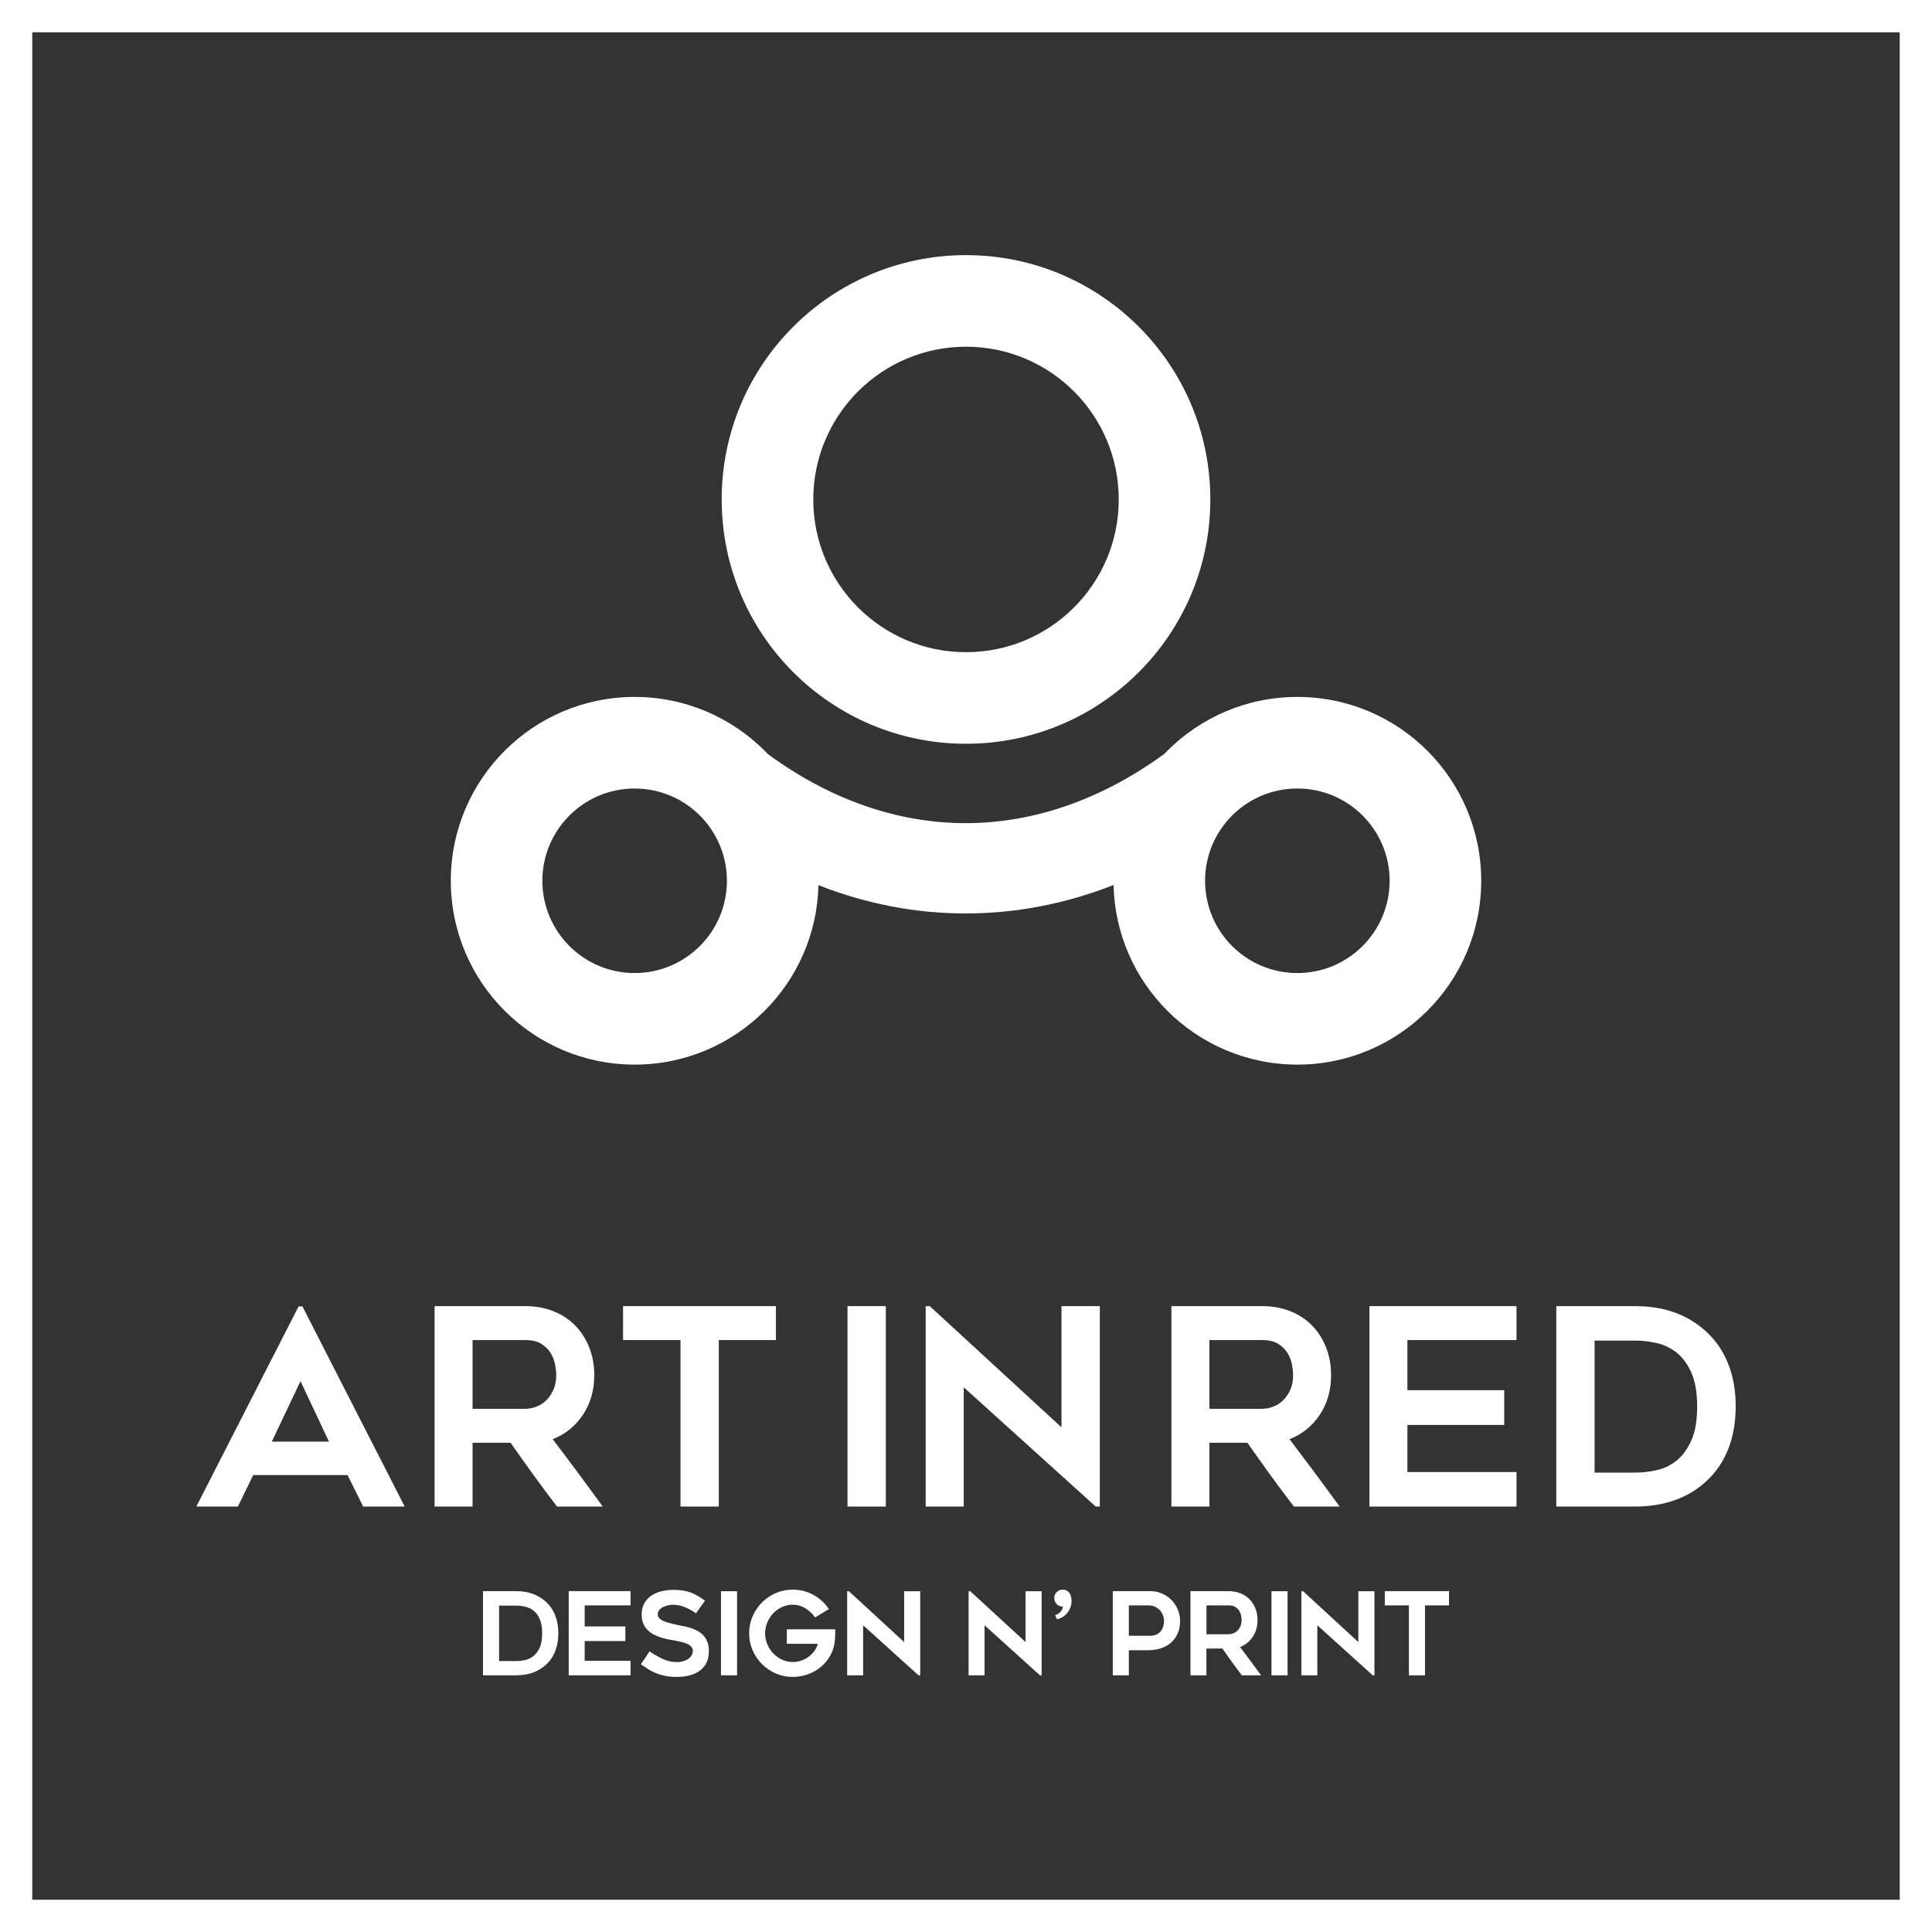
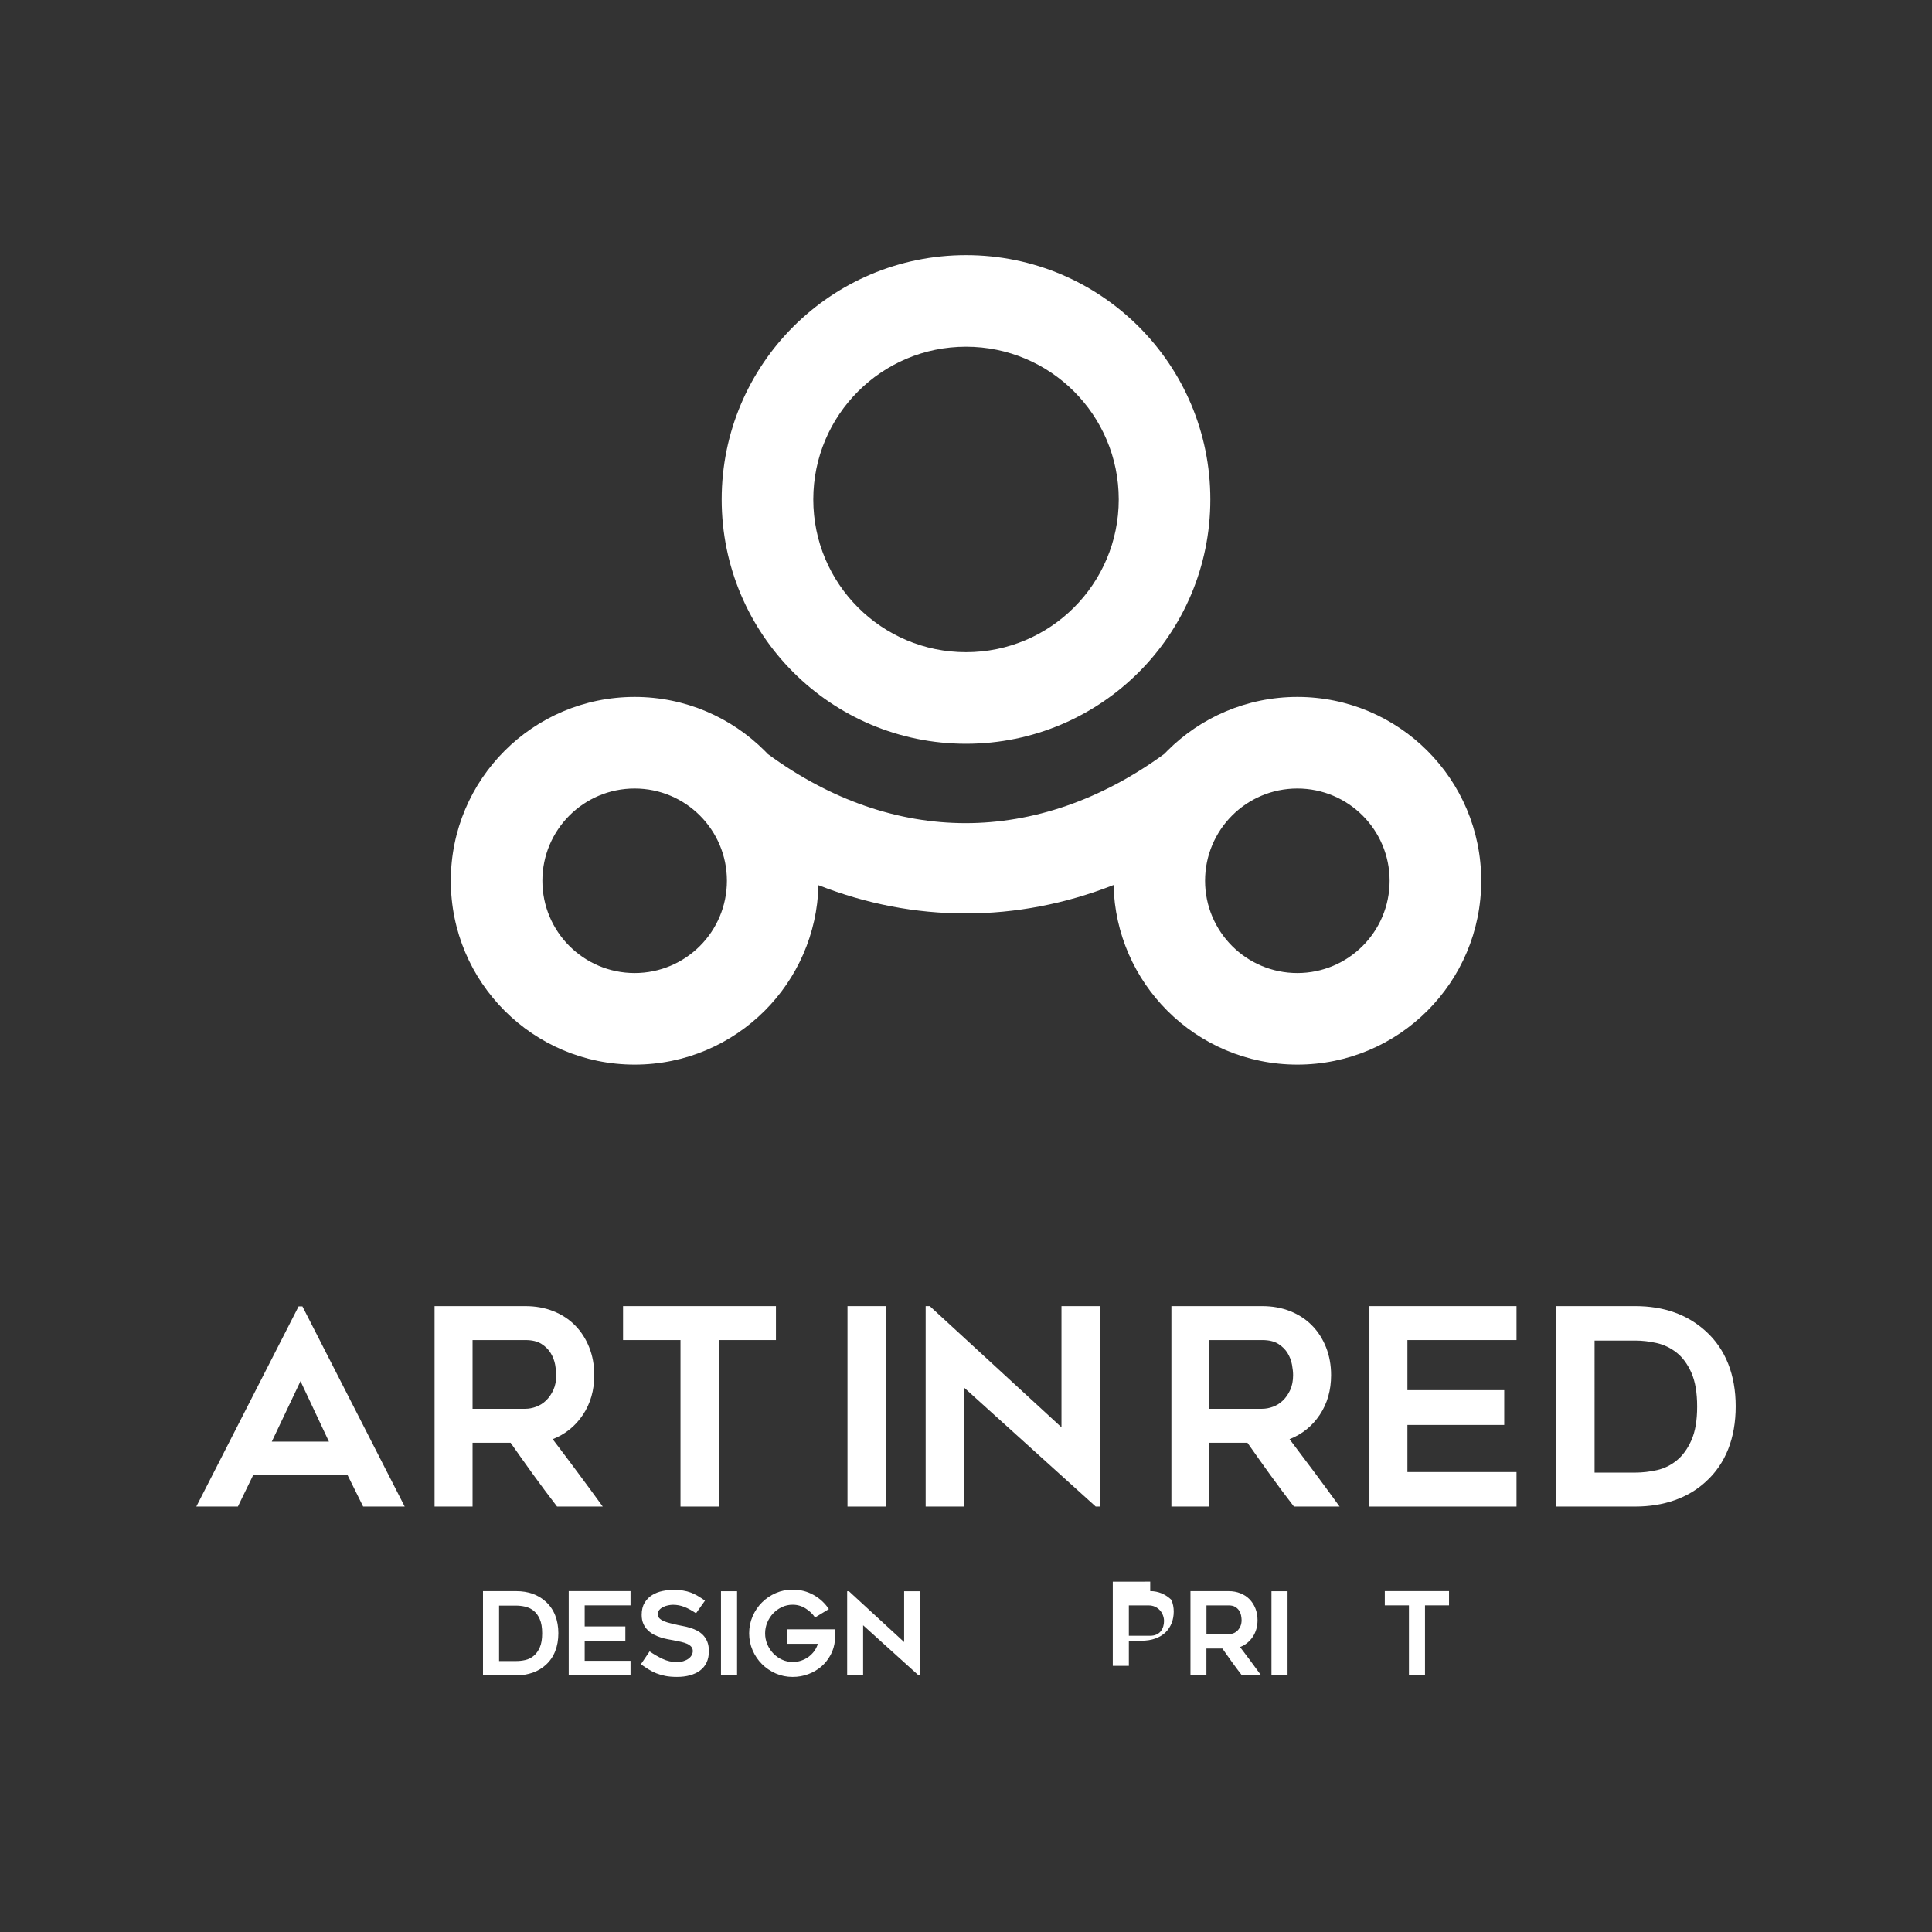
<svg xmlns="http://www.w3.org/2000/svg" xmlns:xlink="http://www.w3.org/1999/xlink" version="1.1" id="Layer_1" x="0px" y="0px" width="113.385px" height="113.387px" viewBox="0 0 113.385 113.387" style="enable-background:new 0 0 113.385 113.387;" xml:space="preserve">
  <rect x="0" y="0" width="113.385" height="113.387" fill="#333333" stroke="none" />
-   <path style="fill:#ffffff;" d="M1.894,1.895v109.598h109.597V1.895H1.894z M0,112.44V0.948V0h0.947h111.492h0.946v0.947V112.44  v0.947h-0.946H0.947H0V112.44z" />
  <path style="fill:#ffffff;" d="M15.951,84.607h3.354l-1.669-3.55L15.951,84.607z M11.522,88.416l6.002-11.746h0.225l6.002,11.746  h-2.439l-0.915-1.848H14.86l-0.899,1.848H11.522z" />
  <g>
    <defs>
      <rect id="SVGID_1_" x="-14.173" y="-14.172" width="141.732" height="141.732" />
    </defs>
    <clipPath id="SVGID_2_">
      <use xlink:href="#SVGID_1_" style="overflow:visible;" />
    </clipPath>
    <path style="clip-path:url(#SVGID_2_);fill:#ffffff;" d="M27.734,82.679h3.098c0.203,0,0.414-0.039,0.633-0.119   c0.219-0.081,0.415-0.205,0.586-0.371s0.313-0.372,0.425-0.618c0.112-0.247,0.169-0.536,0.169-0.868   c0-0.172-0.021-0.375-0.064-0.61s-0.129-0.461-0.257-0.675c-0.129-0.215-0.311-0.396-0.546-0.546   c-0.235-0.15-0.551-0.226-0.946-0.226h-3.098V82.679z M27.734,88.416h-2.23V76.654h5.328c0.598,0,1.147,0.099,1.644,0.297   c0.498,0.198,0.923,0.477,1.276,0.836c0.353,0.358,0.628,0.787,0.827,1.285c0.198,0.498,0.297,1.042,0.297,1.631   c0,0.89-0.223,1.666-0.666,2.33c-0.444,0.664-1.035,1.141-1.774,1.43c0.996,1.308,1.974,2.625,2.937,3.953h-2.68   c-0.471-0.61-0.931-1.227-1.38-1.848c-0.449-0.621-0.899-1.254-1.348-1.896h-2.231V88.416z" />
    <polygon style="clip-path:url(#SVGID_2_);fill:#ffffff;" points="45.538,78.646 42.184,78.646 42.184,88.417 39.937,88.417    39.937,78.646 36.566,78.646 36.566,76.654 45.538,76.654  " />
    <rect x="49.738" y="76.654" style="clip-path:url(#SVGID_2_);fill:#ffffff;" width="2.25" height="11.763" />
    <polygon style="clip-path:url(#SVGID_2_);fill:#ffffff;" points="64.305,88.416 56.559,81.417 56.559,88.416 54.325,88.416    54.325,76.654 54.566,76.654 62.296,83.766 62.296,76.654 64.546,76.654 64.546,88.416  " />
    <path style="clip-path:url(#SVGID_2_);fill:#ffffff;" d="M70.978,82.679h3.098c0.203,0,0.414-0.039,0.633-0.119   c0.22-0.081,0.416-0.205,0.586-0.371c0.172-0.166,0.313-0.372,0.426-0.618c0.112-0.247,0.168-0.536,0.168-0.868   c0-0.172-0.021-0.375-0.064-0.61c-0.042-0.235-0.128-0.461-0.256-0.675c-0.129-0.215-0.311-0.396-0.546-0.546   c-0.235-0.15-0.551-0.226-0.946-0.226h-3.098V82.679z M70.978,88.416h-2.231V76.654h5.329c0.599,0,1.146,0.099,1.645,0.297   c0.497,0.198,0.923,0.477,1.275,0.836c0.354,0.358,0.629,0.787,0.827,1.285c0.197,0.498,0.296,1.042,0.296,1.631   c0,0.89-0.222,1.666-0.665,2.33c-0.444,0.664-1.036,1.141-1.773,1.43c0.994,1.308,1.974,2.625,2.937,3.953h-2.68   c-0.471-0.61-0.932-1.227-1.381-1.848s-0.898-1.254-1.348-1.896h-2.23V88.416z" />
    <polygon style="clip-path:url(#SVGID_2_);fill:#ffffff;" points="82.598,78.646 82.598,81.586 88.28,81.586 88.28,83.627    82.598,83.627 82.598,86.391 89.001,86.391 89.001,88.417 80.368,88.417 80.368,76.654 89.001,76.654 89.001,78.646  " />
    <path style="clip-path:url(#SVGID_2_);fill:#ffffff;" d="M93.583,86.423h2.392c0.417,0,0.84-0.049,1.268-0.145   s0.815-0.287,1.163-0.57c0.348-0.284,0.634-0.678,0.859-1.182c0.224-0.504,0.337-1.162,0.337-1.977   c0-0.813-0.113-1.476-0.337-1.984c-0.226-0.508-0.514-0.902-0.867-1.181c-0.353-0.278-0.743-0.466-1.172-0.563   c-0.428-0.096-0.845-0.145-1.251-0.145h-2.392V86.423z M95.974,88.416h-4.639V76.654h4.639c1.68,0,3.06,0.492,4.14,1.478   c0.578,0.525,1.014,1.16,1.309,1.904c0.294,0.745,0.441,1.577,0.441,2.499c0,0.932-0.147,1.771-0.441,2.515   c-0.295,0.744-0.73,1.379-1.309,1.903c-0.523,0.483-1.137,0.847-1.838,1.093C97.576,88.292,96.808,88.416,95.974,88.416" />
    <path style="clip-path:url(#SVGID_2_);fill:#ffffff;" d="M29.291,97.483h1.004c0.176,0,0.353-0.019,0.533-0.06   c0.179-0.04,0.342-0.121,0.488-0.24s0.267-0.285,0.361-0.496c0.095-0.212,0.141-0.488,0.141-0.83c0-0.343-0.046-0.62-0.141-0.834   c-0.094-0.214-0.216-0.379-0.364-0.496S31,94.332,30.82,94.291c-0.18-0.04-0.355-0.061-0.526-0.061h-1.004V97.483z M30.294,98.321   h-1.948v-4.94h1.948c0.706,0,1.286,0.207,1.739,0.62c0.243,0.221,0.426,0.487,0.55,0.8s0.186,0.664,0.186,1.05   c0,0.392-0.062,0.743-0.186,1.057c-0.124,0.313-0.307,0.579-0.55,0.799c-0.22,0.203-0.477,0.355-0.772,0.459   C30.967,98.269,30.646,98.321,30.294,98.321" />
    <polygon style="clip-path:url(#SVGID_2_);fill:#ffffff;" points="34.314,94.216 34.314,95.452 36.701,95.452 36.701,96.309    34.314,96.309 34.314,97.47 37.004,97.47 37.004,98.321 33.377,98.321 33.377,93.379 37.004,93.379 37.004,94.216  " />
    <path style="clip-path:url(#SVGID_2_);fill:#ffffff;" d="M37.612,97.672l0.512-0.756c0.247,0.171,0.503,0.319,0.765,0.442   c0.264,0.124,0.539,0.186,0.826,0.186c0.153,0,0.288-0.019,0.405-0.058c0.117-0.038,0.215-0.087,0.297-0.148   c0.08-0.062,0.141-0.131,0.181-0.209c0.041-0.079,0.061-0.156,0.061-0.233c0-0.099-0.03-0.184-0.09-0.253   c-0.061-0.069-0.142-0.127-0.244-0.173c-0.101-0.044-0.219-0.082-0.357-0.113c-0.137-0.032-0.28-0.062-0.428-0.089   c-0.098-0.018-0.213-0.039-0.344-0.063c-0.13-0.025-0.265-0.059-0.404-0.102c-0.139-0.043-0.276-0.1-0.411-0.169   c-0.135-0.069-0.257-0.157-0.364-0.263c-0.108-0.105-0.195-0.231-0.26-0.378c-0.065-0.146-0.098-0.319-0.098-0.517   c0-0.288,0.058-0.528,0.176-0.719c0.116-0.191,0.266-0.342,0.448-0.451c0.182-0.111,0.384-0.189,0.606-0.234   c0.223-0.045,0.438-0.067,0.644-0.067c0.207,0,0.391,0.014,0.553,0.041c0.162,0.026,0.313,0.065,0.452,0.117   c0.139,0.053,0.275,0.117,0.408,0.196c0.132,0.078,0.275,0.172,0.428,0.281l-0.526,0.741c-0.234-0.162-0.459-0.284-0.674-0.371   c-0.216-0.086-0.443-0.129-0.681-0.129c-0.081,0-0.173,0.012-0.277,0.031c-0.103,0.021-0.201,0.053-0.292,0.098   c-0.093,0.046-0.169,0.103-0.23,0.173c-0.061,0.068-0.091,0.153-0.091,0.253c0,0.099,0.036,0.182,0.108,0.249   c0.072,0.067,0.164,0.124,0.276,0.169c0.113,0.045,0.236,0.083,0.371,0.114c0.135,0.032,0.265,0.063,0.391,0.095   c0.094,0.022,0.206,0.045,0.334,0.067c0.128,0.022,0.26,0.054,0.398,0.096c0.137,0.04,0.273,0.094,0.407,0.161   c0.135,0.067,0.255,0.154,0.361,0.26c0.106,0.105,0.191,0.236,0.257,0.392c0.064,0.155,0.097,0.343,0.097,0.563   c0,0.257-0.045,0.479-0.135,0.668c-0.09,0.189-0.218,0.346-0.384,0.47c-0.167,0.123-0.364,0.217-0.593,0.28   c-0.23,0.063-0.483,0.094-0.762,0.094c-0.256,0-0.482-0.019-0.678-0.057c-0.195-0.039-0.374-0.091-0.535-0.155   c-0.162-0.065-0.315-0.144-0.459-0.233S37.765,97.781,37.612,97.672" />
    <rect x="42.313" y="93.386" style="clip-path:url(#SVGID_2_);fill:#ffffff;" width="0.944" height="4.935" />
    <path style="clip-path:url(#SVGID_2_);fill:#ffffff;" d="M49.022,95.621c-0.004,0.095-0.007,0.183-0.007,0.263   c-0.004,0.072-0.007,0.143-0.007,0.214c0,0.069-0.002,0.122-0.007,0.157c-0.026,0.311-0.11,0.6-0.252,0.864   c-0.142,0.266-0.324,0.494-0.546,0.687c-0.223,0.189-0.479,0.34-0.768,0.447c-0.291,0.108-0.595,0.162-0.914,0.162   c-0.351,0-0.681-0.066-0.992-0.202c-0.309-0.136-0.58-0.318-0.812-0.551c-0.231-0.23-0.414-0.502-0.549-0.812   c-0.135-0.312-0.202-0.643-0.202-0.993c0-0.352,0.067-0.684,0.202-0.996s0.318-0.585,0.549-0.816   c0.232-0.231,0.503-0.415,0.812-0.55c0.311-0.136,0.641-0.203,0.992-0.203c0.445,0,0.853,0.104,1.223,0.311   c0.371,0.207,0.671,0.484,0.9,0.831l-0.809,0.492c-0.144-0.212-0.331-0.39-0.563-0.533c-0.231-0.145-0.482-0.215-0.751-0.215   c-0.225,0-0.435,0.046-0.63,0.138c-0.196,0.092-0.367,0.214-0.513,0.368c-0.146,0.152-0.262,0.332-0.347,0.537   c-0.085,0.203-0.128,0.417-0.128,0.637c0,0.225,0.043,0.438,0.128,0.641c0.085,0.203,0.201,0.38,0.347,0.533   s0.317,0.277,0.513,0.368c0.195,0.092,0.405,0.139,0.63,0.139c0.17,0,0.334-0.025,0.492-0.078c0.157-0.052,0.301-0.125,0.431-0.219   c0.13-0.095,0.244-0.208,0.341-0.338c0.096-0.13,0.167-0.274,0.212-0.432h-1.82v-0.851H49.022z" />
    <polygon style="clip-path:url(#SVGID_2_);fill:#ffffff;" points="53.905,98.321 50.655,95.384 50.655,98.321 49.718,98.321    49.718,93.386 49.82,93.386 53.062,96.37 53.062,93.386 54.006,93.386 54.006,98.321  " />
-     <path style="clip-path:url(#SVGID_2_);fill:#ffffff;" d="M62.857,93.704c0.032,0.132,0.038,0.267,0.018,0.408   c-0.021,0.143-0.066,0.275-0.139,0.401s-0.167,0.235-0.286,0.329c-0.119,0.091-0.258,0.155-0.415,0.191l-0.114-0.243   c0.144-0.05,0.253-0.118,0.327-0.205c0.073-0.089,0.12-0.188,0.137-0.302c-0.138,0.011-0.258-0.033-0.356-0.128   s-0.15-0.209-0.154-0.344c-0.01-0.139,0.032-0.259,0.124-0.358c0.092-0.099,0.208-0.153,0.348-0.162   c0.125-0.004,0.234,0.03,0.326,0.104C62.764,93.47,62.826,93.573,62.857,93.704 M61.031,98.321l-3.25-2.937v2.937h-0.937v-4.935   h0.101l3.243,2.983v-2.983h0.943v4.935H61.031z" />
-     <path style="clip-path:url(#SVGID_2_);fill:#ffffff;" d="M67.504,95.999c0.14,0,0.261-0.023,0.364-0.071   c0.104-0.047,0.188-0.11,0.253-0.192c0.064-0.081,0.112-0.172,0.145-0.276c0.032-0.103,0.048-0.212,0.048-0.324   c0-0.111-0.021-0.224-0.062-0.334c-0.04-0.109-0.099-0.208-0.175-0.294c-0.076-0.085-0.171-0.155-0.283-0.209   s-0.243-0.081-0.392-0.081H66.25v1.782H67.504z M67.504,93.379c0.243,0,0.471,0.046,0.685,0.14   c0.212,0.091,0.398,0.216,0.556,0.373c0.156,0.158,0.281,0.344,0.374,0.558c0.093,0.213,0.139,0.441,0.139,0.685   s-0.04,0.469-0.121,0.675c-0.081,0.207-0.2,0.389-0.357,0.545c-0.157,0.154-0.356,0.275-0.597,0.363   c-0.241,0.088-0.518,0.132-0.833,0.132H66.25v1.472h-0.943v-4.941H67.504z" />
+     <path style="clip-path:url(#SVGID_2_);fill:#ffffff;" d="M67.504,95.999c0.14,0,0.261-0.023,0.364-0.071   c0.104-0.047,0.188-0.11,0.253-0.192c0.064-0.081,0.112-0.172,0.145-0.276c0.032-0.103,0.048-0.212,0.048-0.324   c0-0.111-0.021-0.224-0.062-0.334c-0.04-0.109-0.099-0.208-0.175-0.294c-0.076-0.085-0.171-0.155-0.283-0.209   s-0.243-0.081-0.392-0.081H66.25v1.782H67.504z M67.504,93.379c0.243,0,0.471,0.046,0.685,0.14   c0.212,0.091,0.398,0.216,0.556,0.373c0.093,0.213,0.139,0.441,0.139,0.685   s-0.04,0.469-0.121,0.675c-0.081,0.207-0.2,0.389-0.357,0.545c-0.157,0.154-0.356,0.275-0.597,0.363   c-0.241,0.088-0.518,0.132-0.833,0.132H66.25v1.472h-0.943v-4.941H67.504z" />
    <path style="clip-path:url(#SVGID_2_);fill:#ffffff;" d="M70.803,95.911h1.301c0.085,0,0.174-0.017,0.266-0.051   c0.093-0.033,0.175-0.085,0.247-0.155c0.071-0.069,0.131-0.155,0.179-0.26c0.047-0.103,0.071-0.225,0.071-0.364   c0-0.072-0.01-0.156-0.028-0.257c-0.018-0.099-0.054-0.192-0.107-0.283c-0.054-0.09-0.13-0.167-0.229-0.229   c-0.099-0.063-0.231-0.094-0.397-0.094h-1.301V95.911z M70.803,98.321h-0.937v-4.94h2.237c0.251,0,0.481,0.042,0.691,0.125   c0.209,0.083,0.388,0.199,0.536,0.35c0.147,0.152,0.264,0.331,0.347,0.54s0.125,0.438,0.125,0.686c0,0.373-0.094,0.699-0.28,0.979   c-0.187,0.28-0.435,0.479-0.745,0.601c0.418,0.549,0.83,1.103,1.233,1.661h-1.125c-0.198-0.257-0.392-0.516-0.58-0.775   c-0.188-0.263-0.378-0.527-0.565-0.798h-0.938V98.321z" />
    <rect x="74.62" y="93.386" style="clip-path:url(#SVGID_2_);fill:#ffffff;" width="0.944" height="4.935" />
-     <polygon style="clip-path:url(#SVGID_2_);fill:#ffffff;" points="80.561,98.321 77.312,95.384 77.312,98.321 76.375,98.321    76.375,93.386 76.476,93.386 79.718,96.37 79.718,93.386 80.663,93.386 80.663,98.321  " />
    <polygon style="clip-path:url(#SVGID_2_);fill:#ffffff;" points="85.04,94.216 83.63,94.216 83.63,98.321 82.687,98.321    82.687,94.216 81.271,94.216 81.271,93.379 85.04,93.379  " />
    <path style="clip-path:url(#SVGID_2_);fill:#ffffff;" d="M63.032,22.973c-1.622-1.622-3.863-2.625-6.338-2.625   c-2.477,0-4.717,1.003-6.338,2.625c-1.622,1.622-2.626,3.863-2.626,6.338c0,2.475,1.004,4.717,2.626,6.339s3.862,2.625,6.338,2.625   c2.475,0,4.716-1.003,6.338-2.625c1.621-1.622,2.625-3.864,2.625-6.339C65.657,26.836,64.653,24.595,63.032,22.973 M41.075,47.862   c-0.98-0.98-2.334-1.586-3.829-1.586c-1.495,0-2.849,0.606-3.829,1.586s-1.586,2.334-1.586,3.829c0,1.495,0.606,2.849,1.586,3.829   c0.98,0.979,2.334,1.586,3.829,1.586c1.495,0,2.849-0.607,3.829-1.586c0.98-0.98,1.586-2.334,1.586-3.829   C42.661,50.196,42.055,48.842,41.075,47.862 M76.139,46.276c-1.496,0-2.85,0.606-3.83,1.586c-0.979,0.98-1.586,2.334-1.586,3.829   c0,1.495,0.607,2.849,1.586,3.829c0.98,0.979,2.334,1.586,3.83,1.586c1.495,0,2.849-0.607,3.829-1.586   c0.979-0.98,1.586-2.334,1.586-3.829c0-1.495-0.606-2.849-1.586-3.829C78.988,46.882,77.634,46.276,76.139,46.276 M45.062,44.252   c3.685,2.706,7.66,4.057,11.607,4.057c3.958,0,7.952-1.358,11.664-4.067c0.059-0.061,0.117-0.121,0.177-0.181   c1.953-1.952,4.65-3.16,7.63-3.16c2.979,0,5.677,1.208,7.629,3.16c1.953,1.953,3.161,4.651,3.161,7.63s-1.208,5.677-3.161,7.629   c-1.952,1.952-4.65,3.16-7.629,3.16c-2.979,0-5.677-1.208-7.63-3.16c-1.898-1.898-3.093-4.501-3.157-7.381   c-2.833,1.113-5.754,1.67-8.684,1.67c-2.914,0-5.818-0.553-8.635-1.66c-0.068,2.877-1.262,5.475-3.157,7.371   c-1.954,1.952-4.651,3.16-7.63,3.16s-5.677-1.208-7.63-3.16c-1.952-1.952-3.16-4.65-3.16-7.629s1.208-5.677,3.16-7.63   c1.953-1.952,4.651-3.16,7.63-3.16s5.676,1.208,7.63,3.16C44.938,44.124,45,44.188,45.062,44.252 M56.694,14.973   c3.957,0,7.544,1.605,10.138,4.2c2.596,2.595,4.2,6.18,4.2,10.138c0,3.96-1.605,7.544-4.2,10.14   c-2.595,2.594-6.181,4.199-10.138,4.199c-3.959,0-7.544-1.605-10.14-4.199c-2.595-2.596-4.2-6.18-4.2-10.14   c0-3.958,1.605-7.543,4.2-10.138C49.149,16.578,52.734,14.973,56.694,14.973" />
  </g>
</svg>